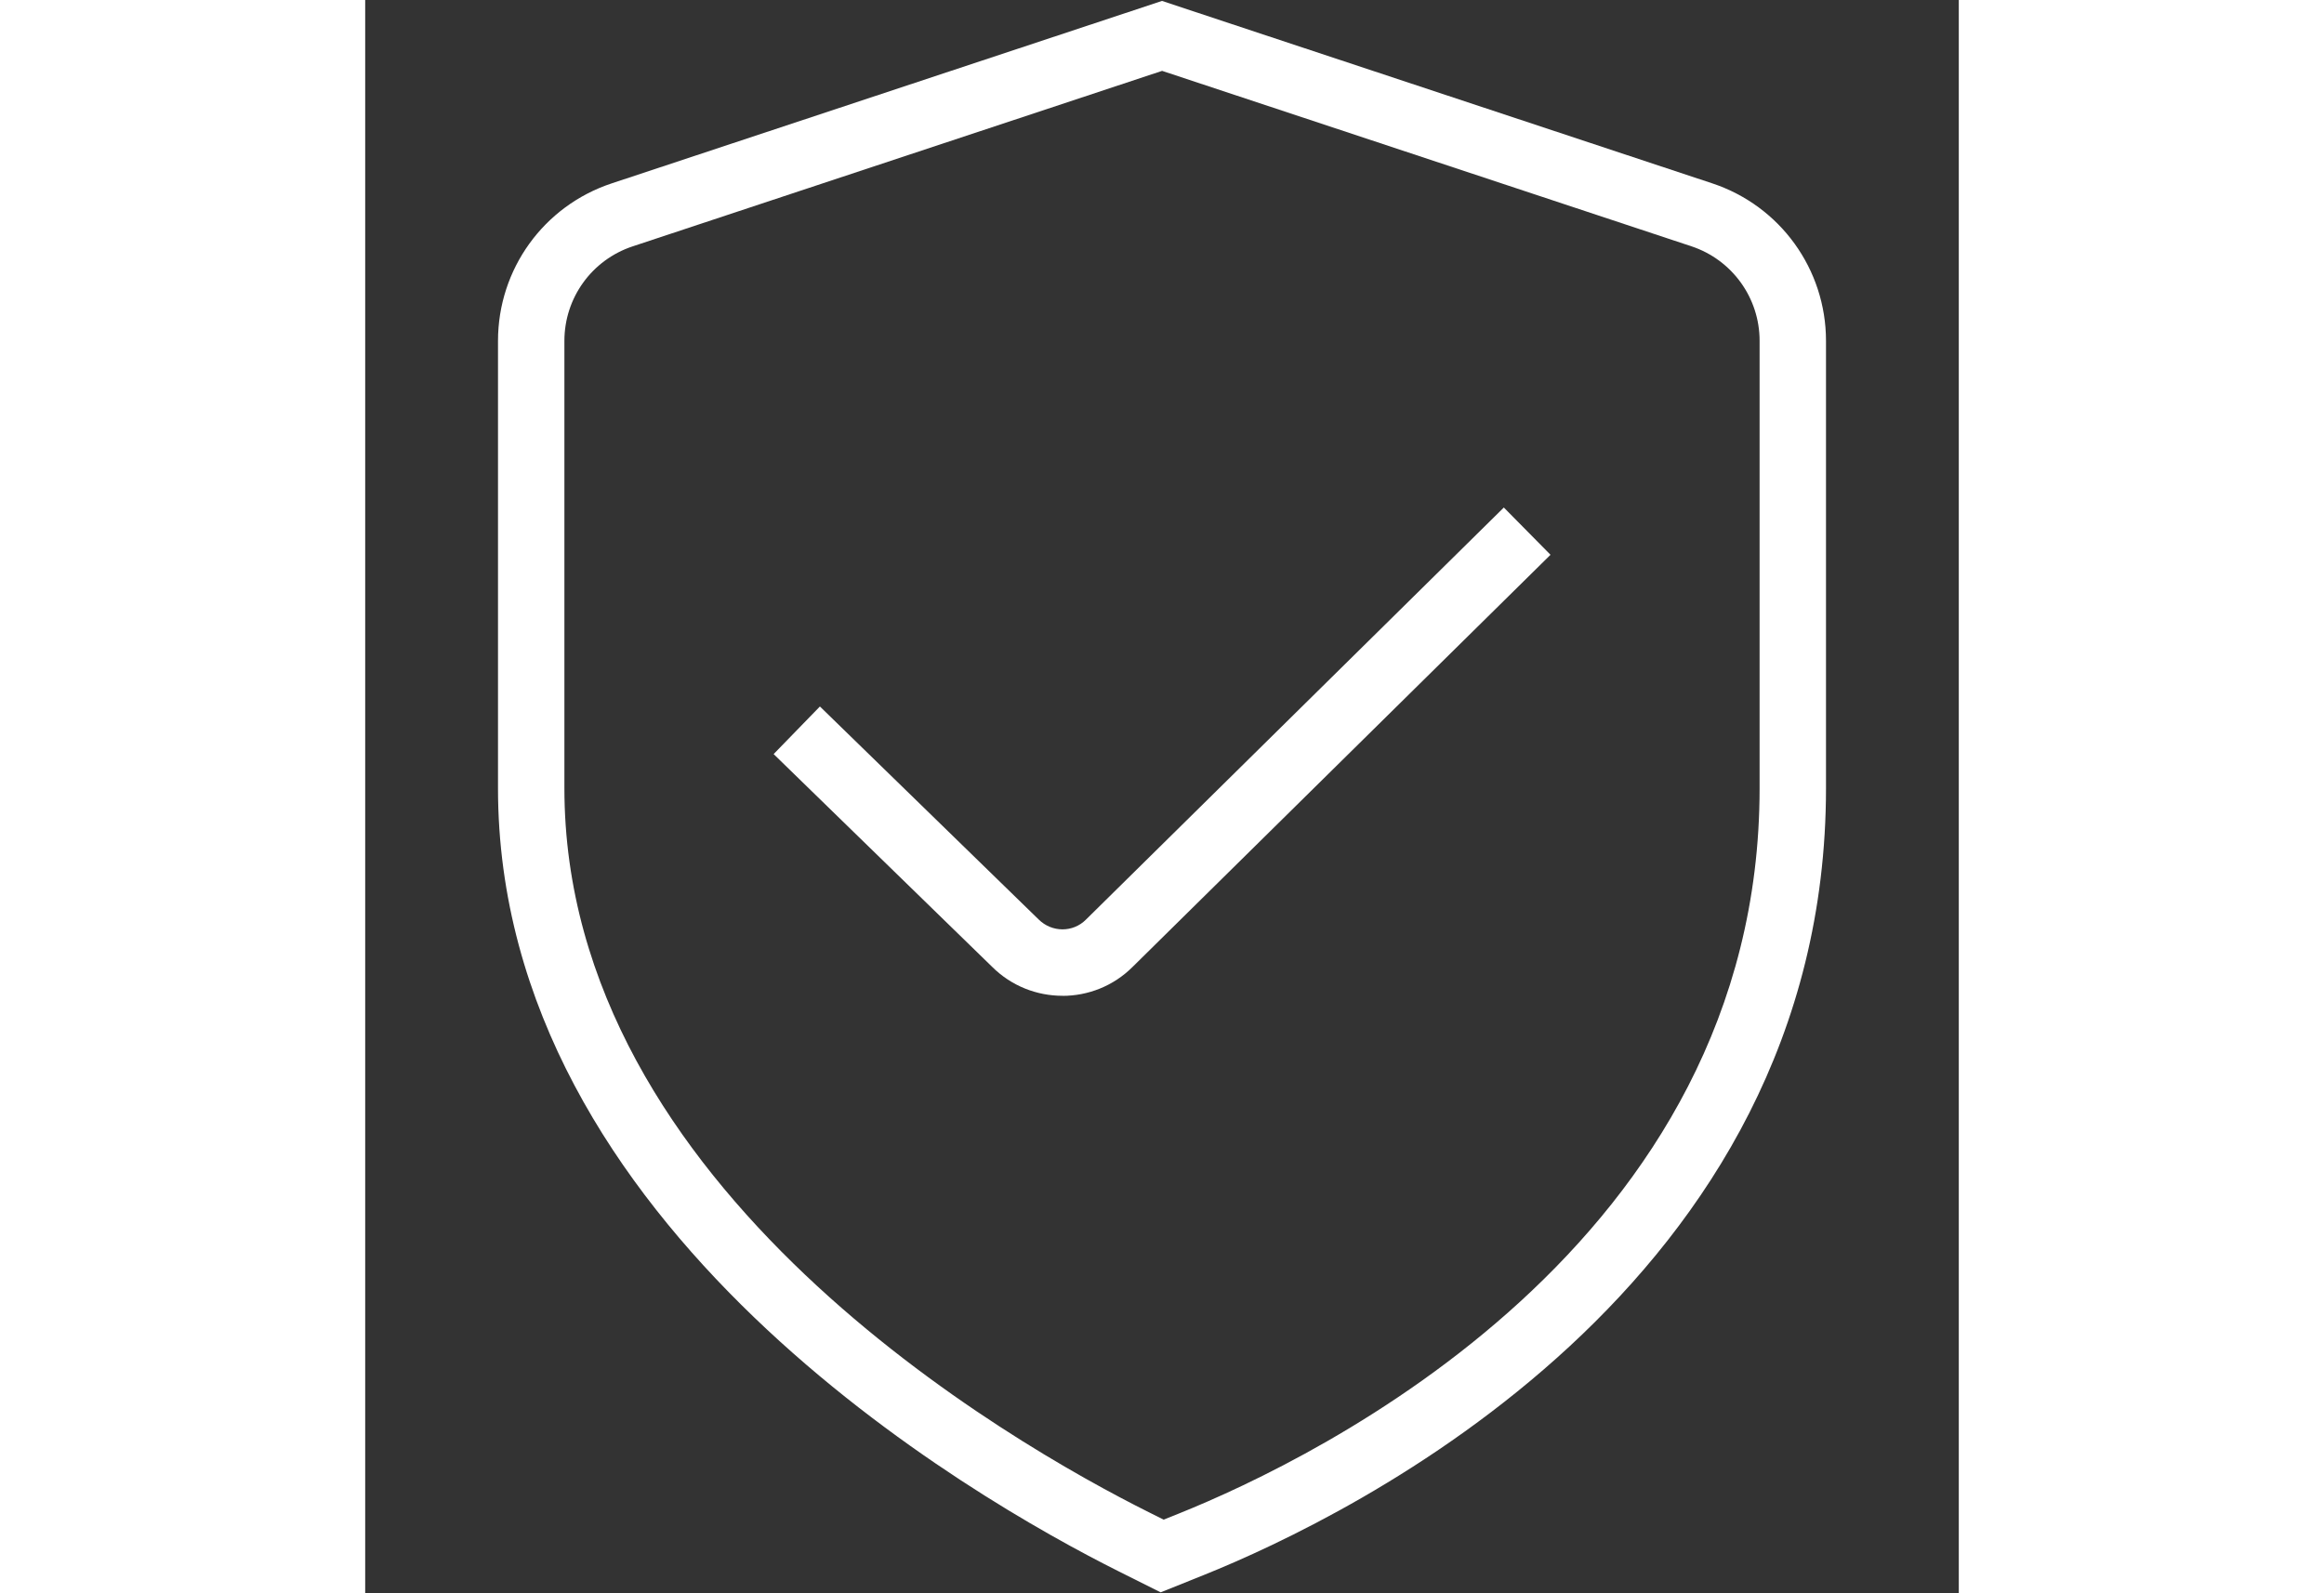
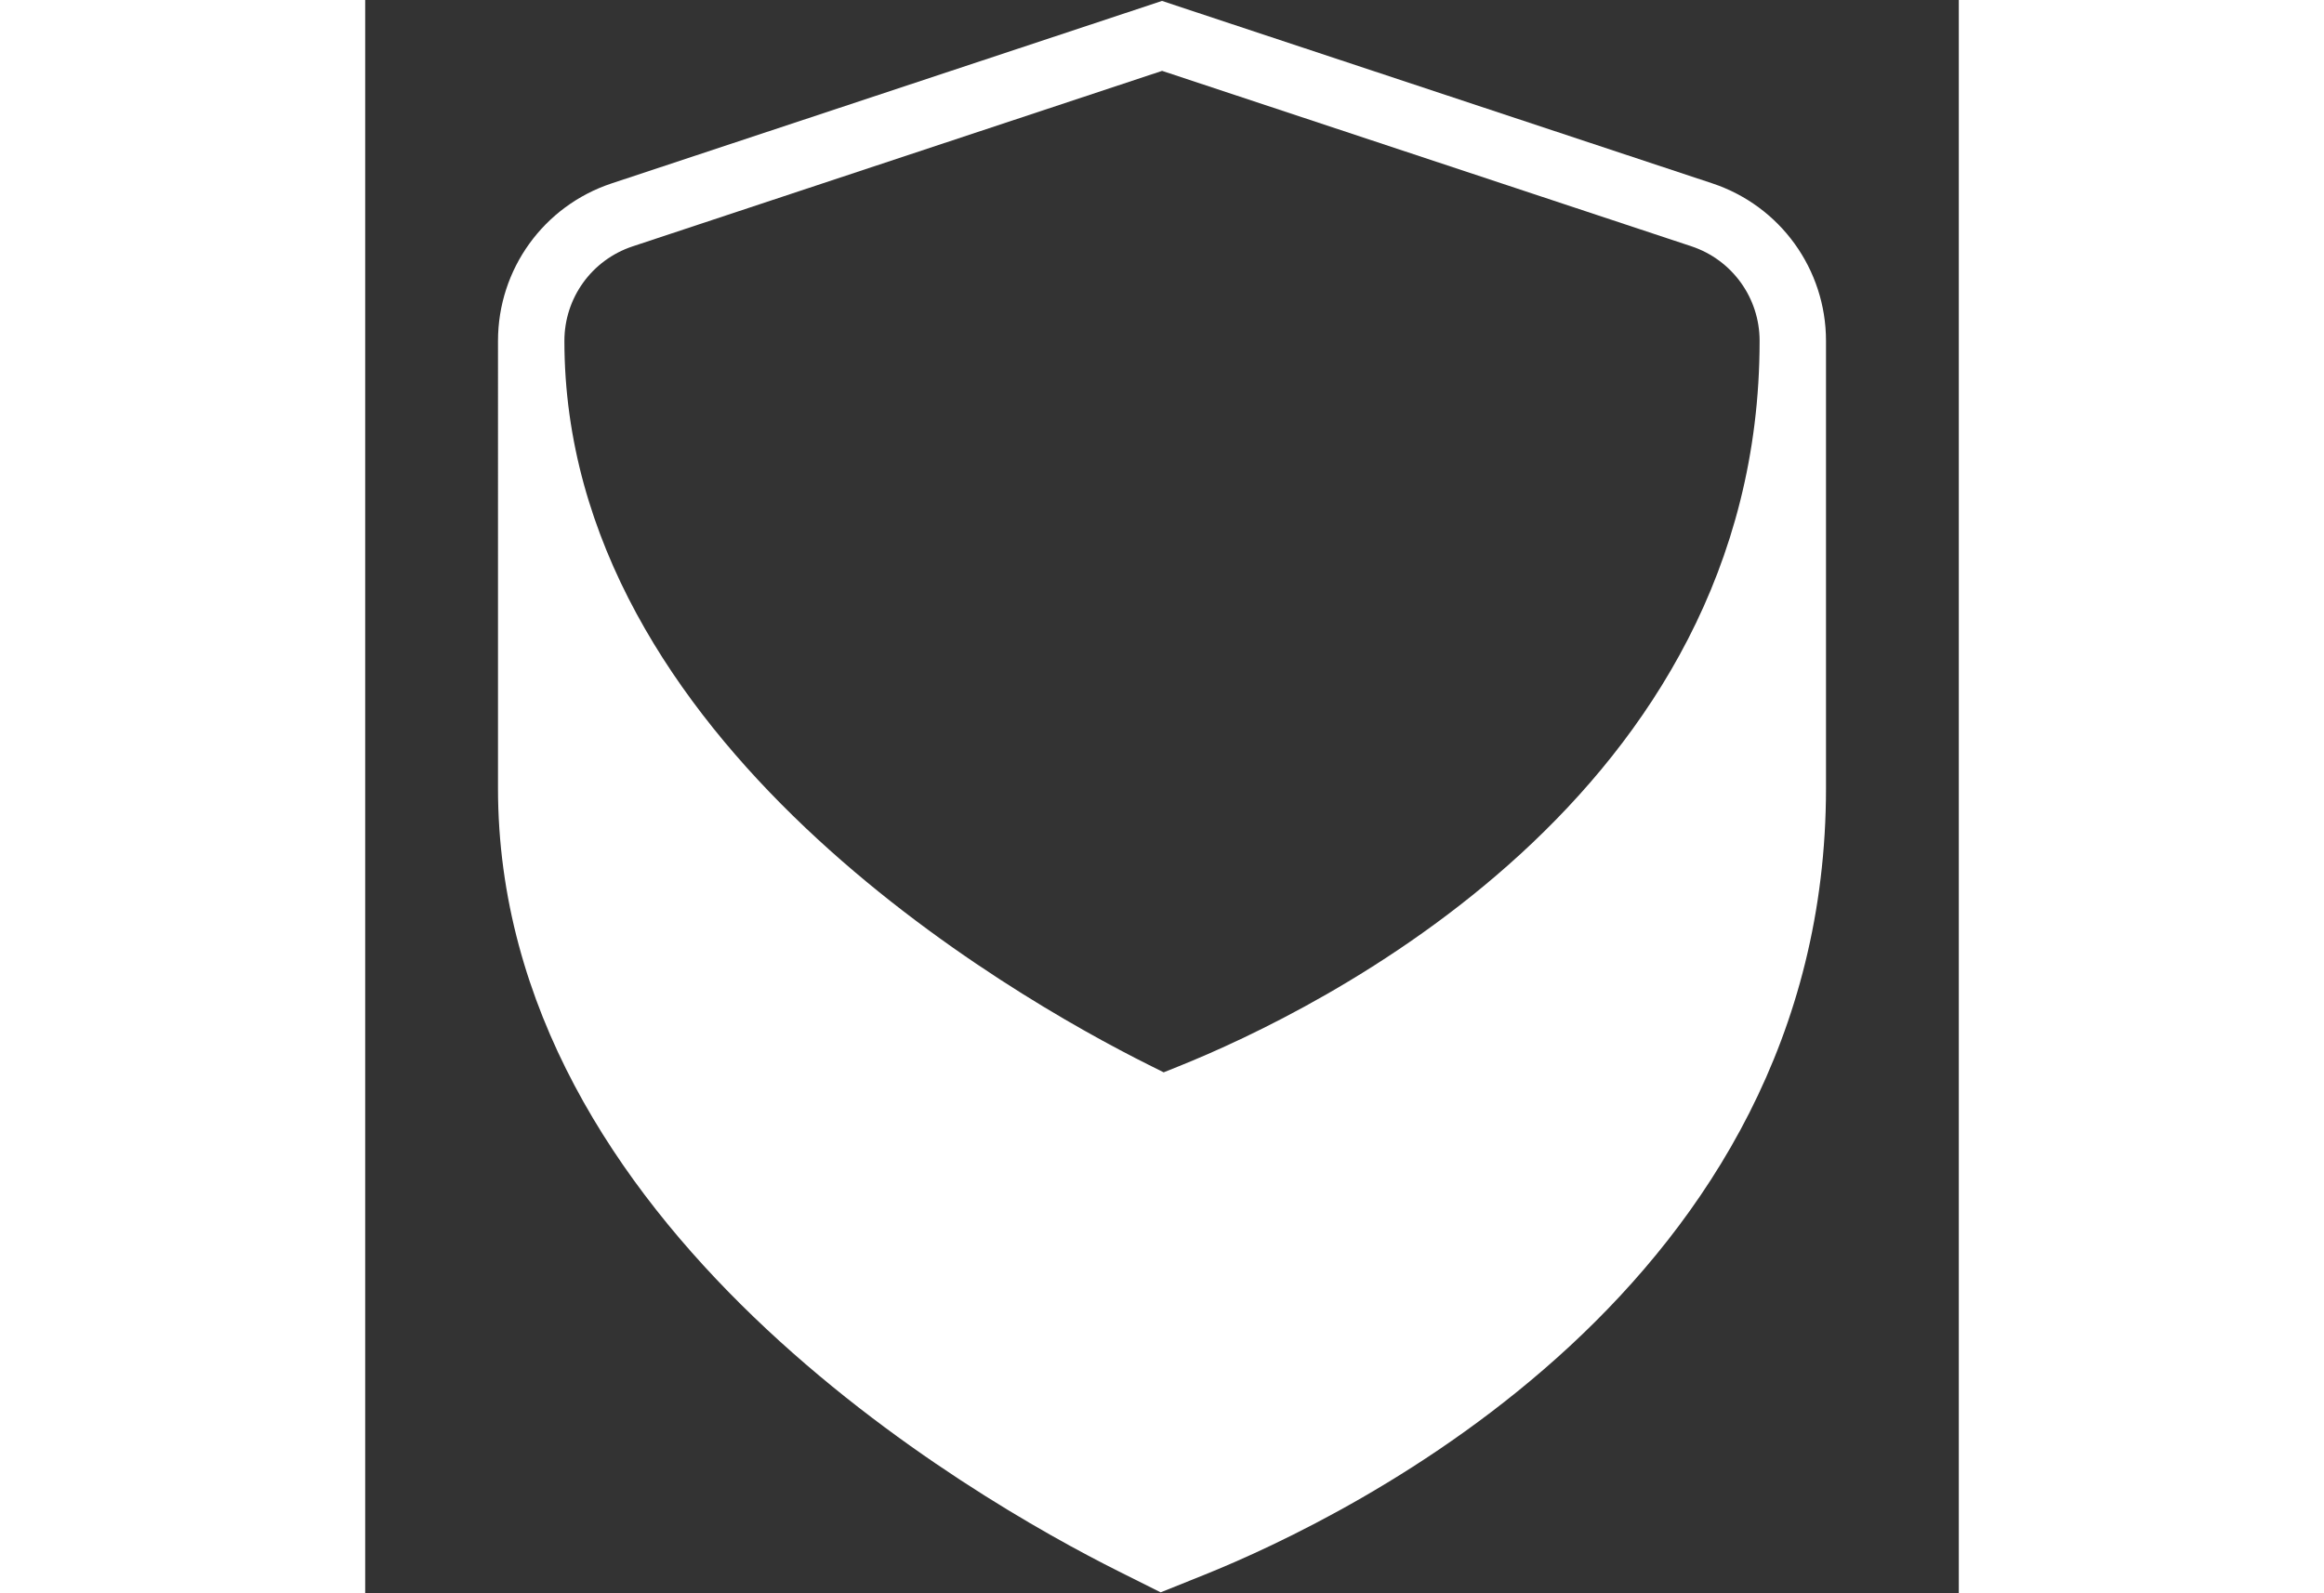
<svg xmlns="http://www.w3.org/2000/svg" width="35" fill="none" viewBox="0 0 24 24">
  <rect x="0" y="0" width="24" height="24" fill="#333333" stroke="none" />
-   <path d="M11.98,23.986l-.626-.313c-2.194-1.097-9.354-5.189-9.354-11.8V5.135c0-1.08,.688-2.034,1.713-2.373L12,.014l8.287,2.748c1.024,.34,1.713,1.294,1.713,2.373v6.738c0,7.499-7.172,10.968-9.37,11.852l-.65,.261Zm.02-22.918L4.028,3.711c-.615,.204-1.028,.776-1.028,1.424v6.738c0,6.038,6.736,9.874,8.801,10.906l.224,.112,.232-.093c2.051-.825,8.743-4.052,8.743-10.924V5.134c0-.647-.413-1.22-1.027-1.424L12,1.067Z" fill="white" />
-   <path d="M10.501,15c-.384,0-.769-.146-1.062-.439l-3.288-3.202,.697-.717,3.293,3.207c.201,.2,.518,.199,.712,.005l6.295-6.209,.703,.712-6.293,6.207c-.291,.291-.674,.437-1.057,.437Z" fill="white" />
+   <path d="M11.98,23.986l-.626-.313c-2.194-1.097-9.354-5.189-9.354-11.8V5.135c0-1.08,.688-2.034,1.713-2.373L12,.014l8.287,2.748c1.024,.34,1.713,1.294,1.713,2.373v6.738c0,7.499-7.172,10.968-9.37,11.852l-.65,.261Zm.02-22.918L4.028,3.711c-.615,.204-1.028,.776-1.028,1.424c0,6.038,6.736,9.874,8.801,10.906l.224,.112,.232-.093c2.051-.825,8.743-4.052,8.743-10.924V5.134c0-.647-.413-1.22-1.027-1.424L12,1.067Z" fill="white" />
</svg>